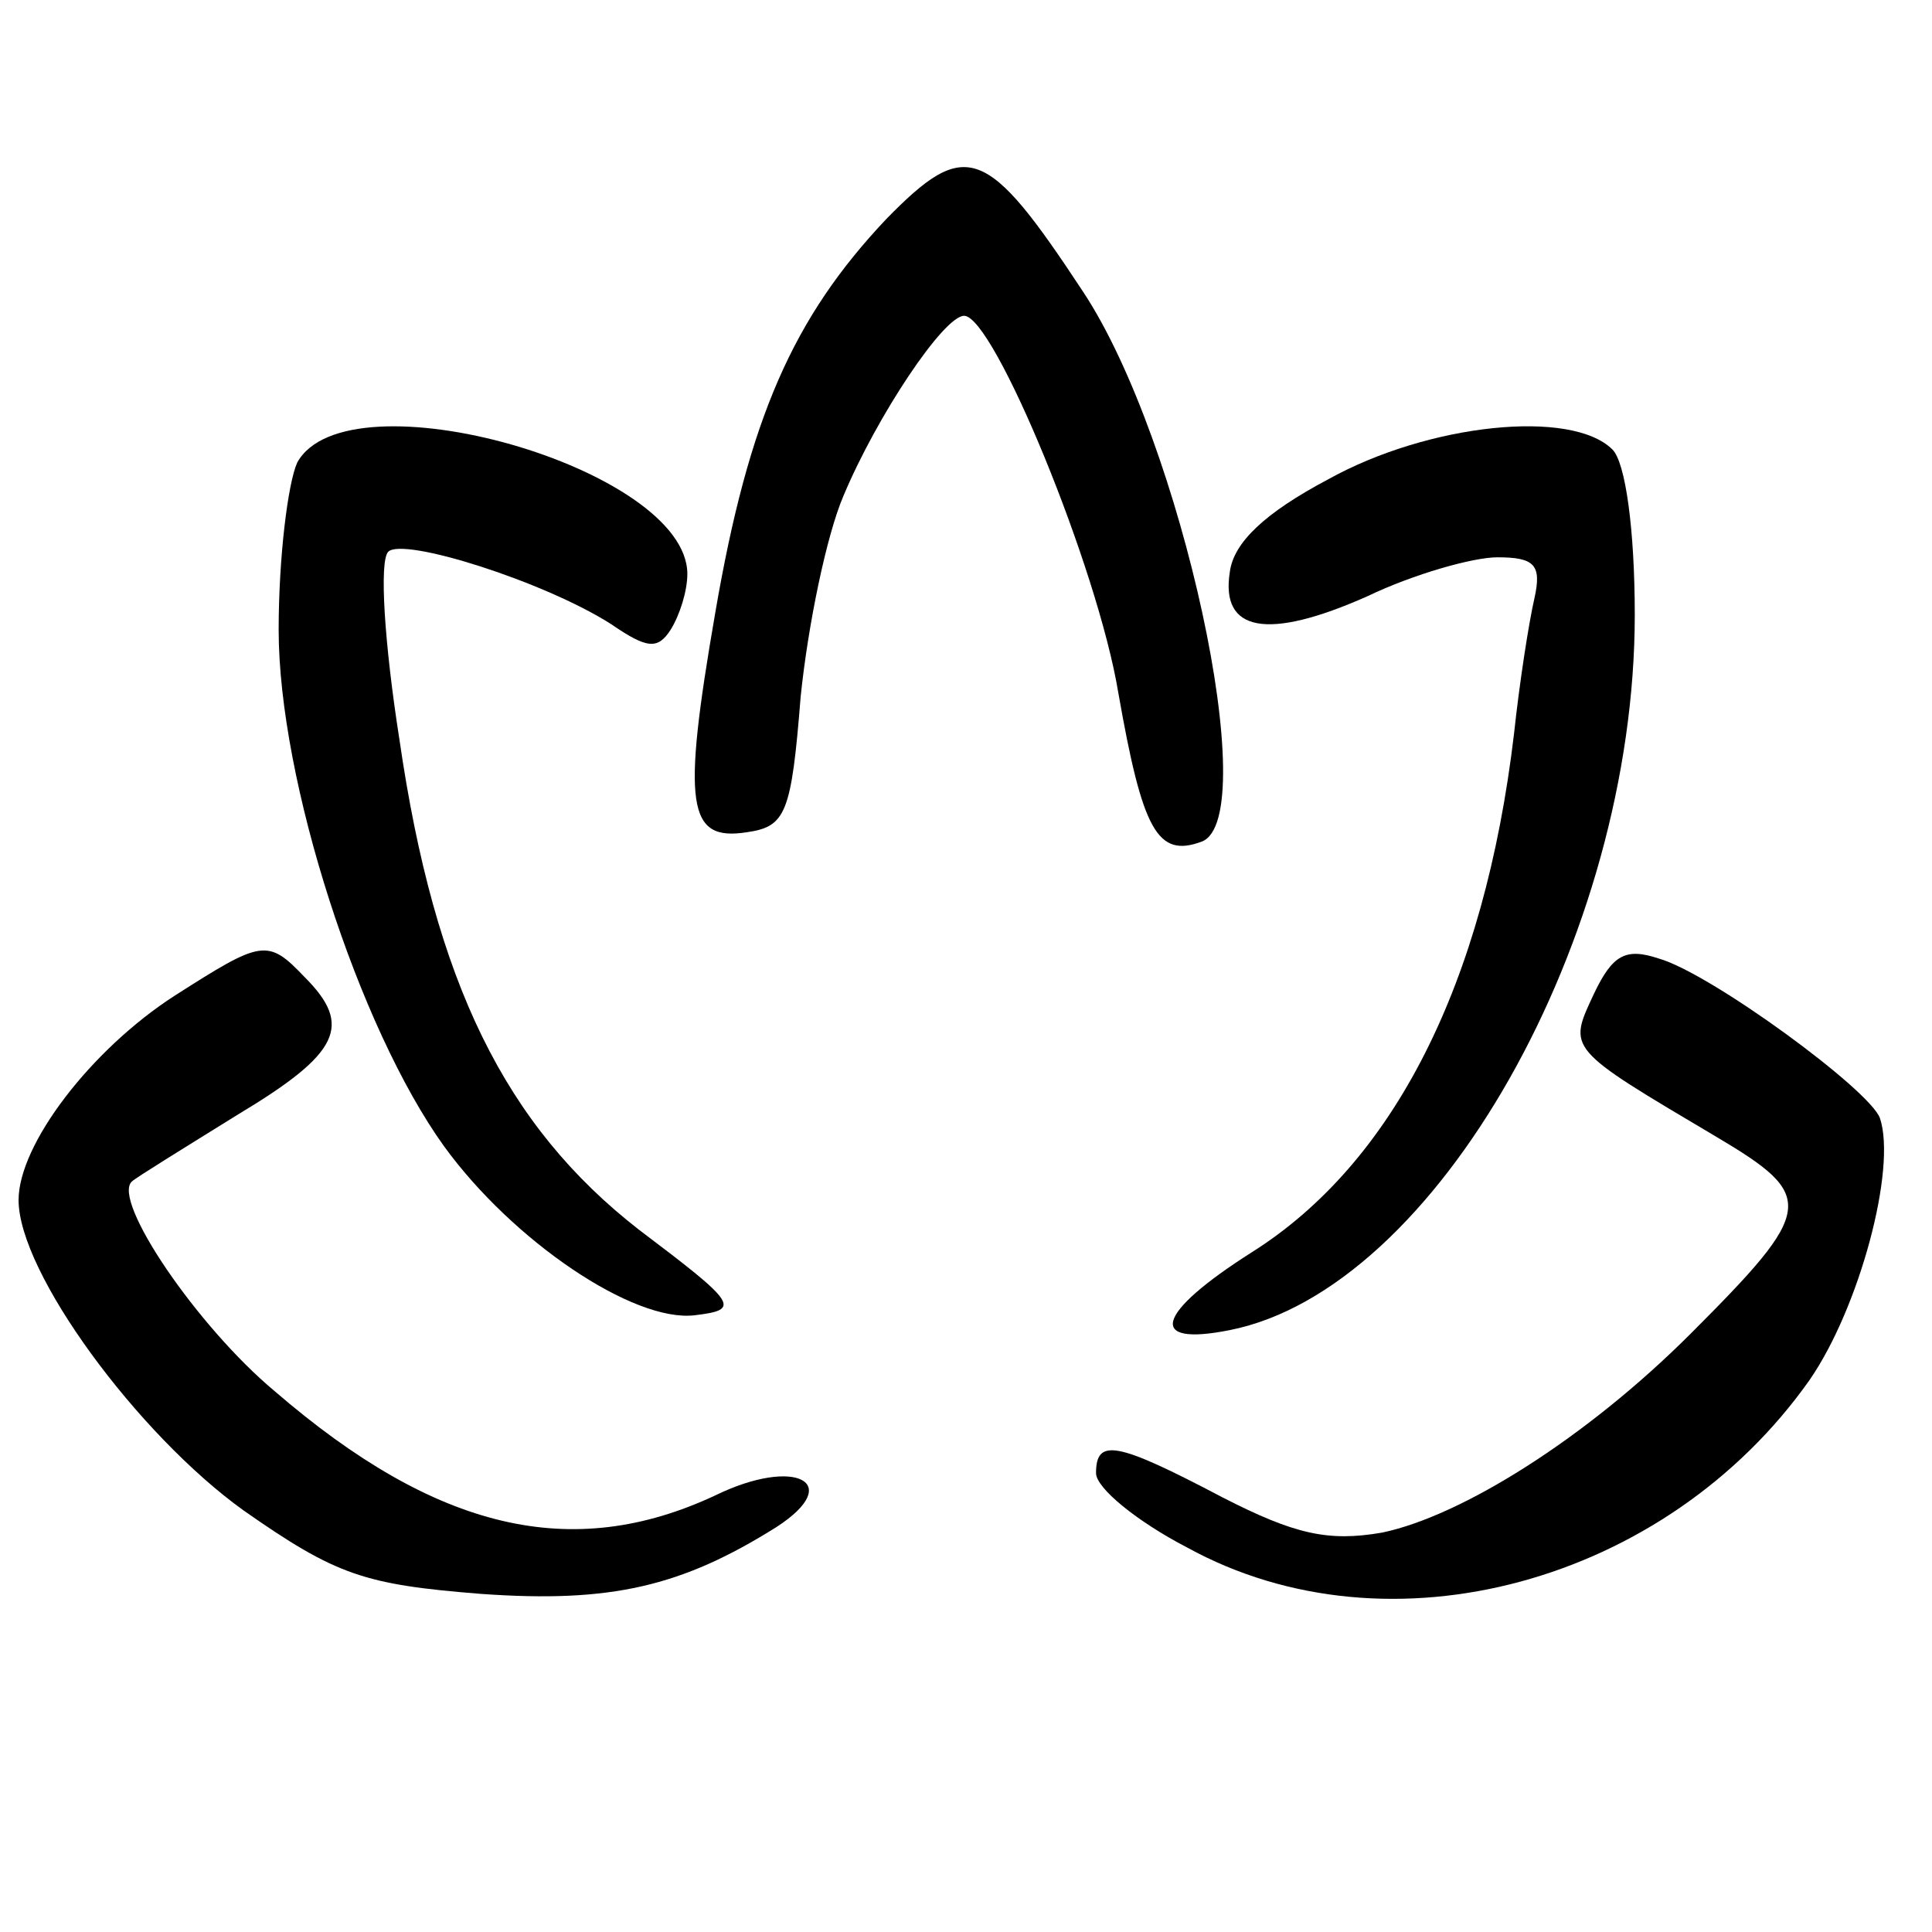
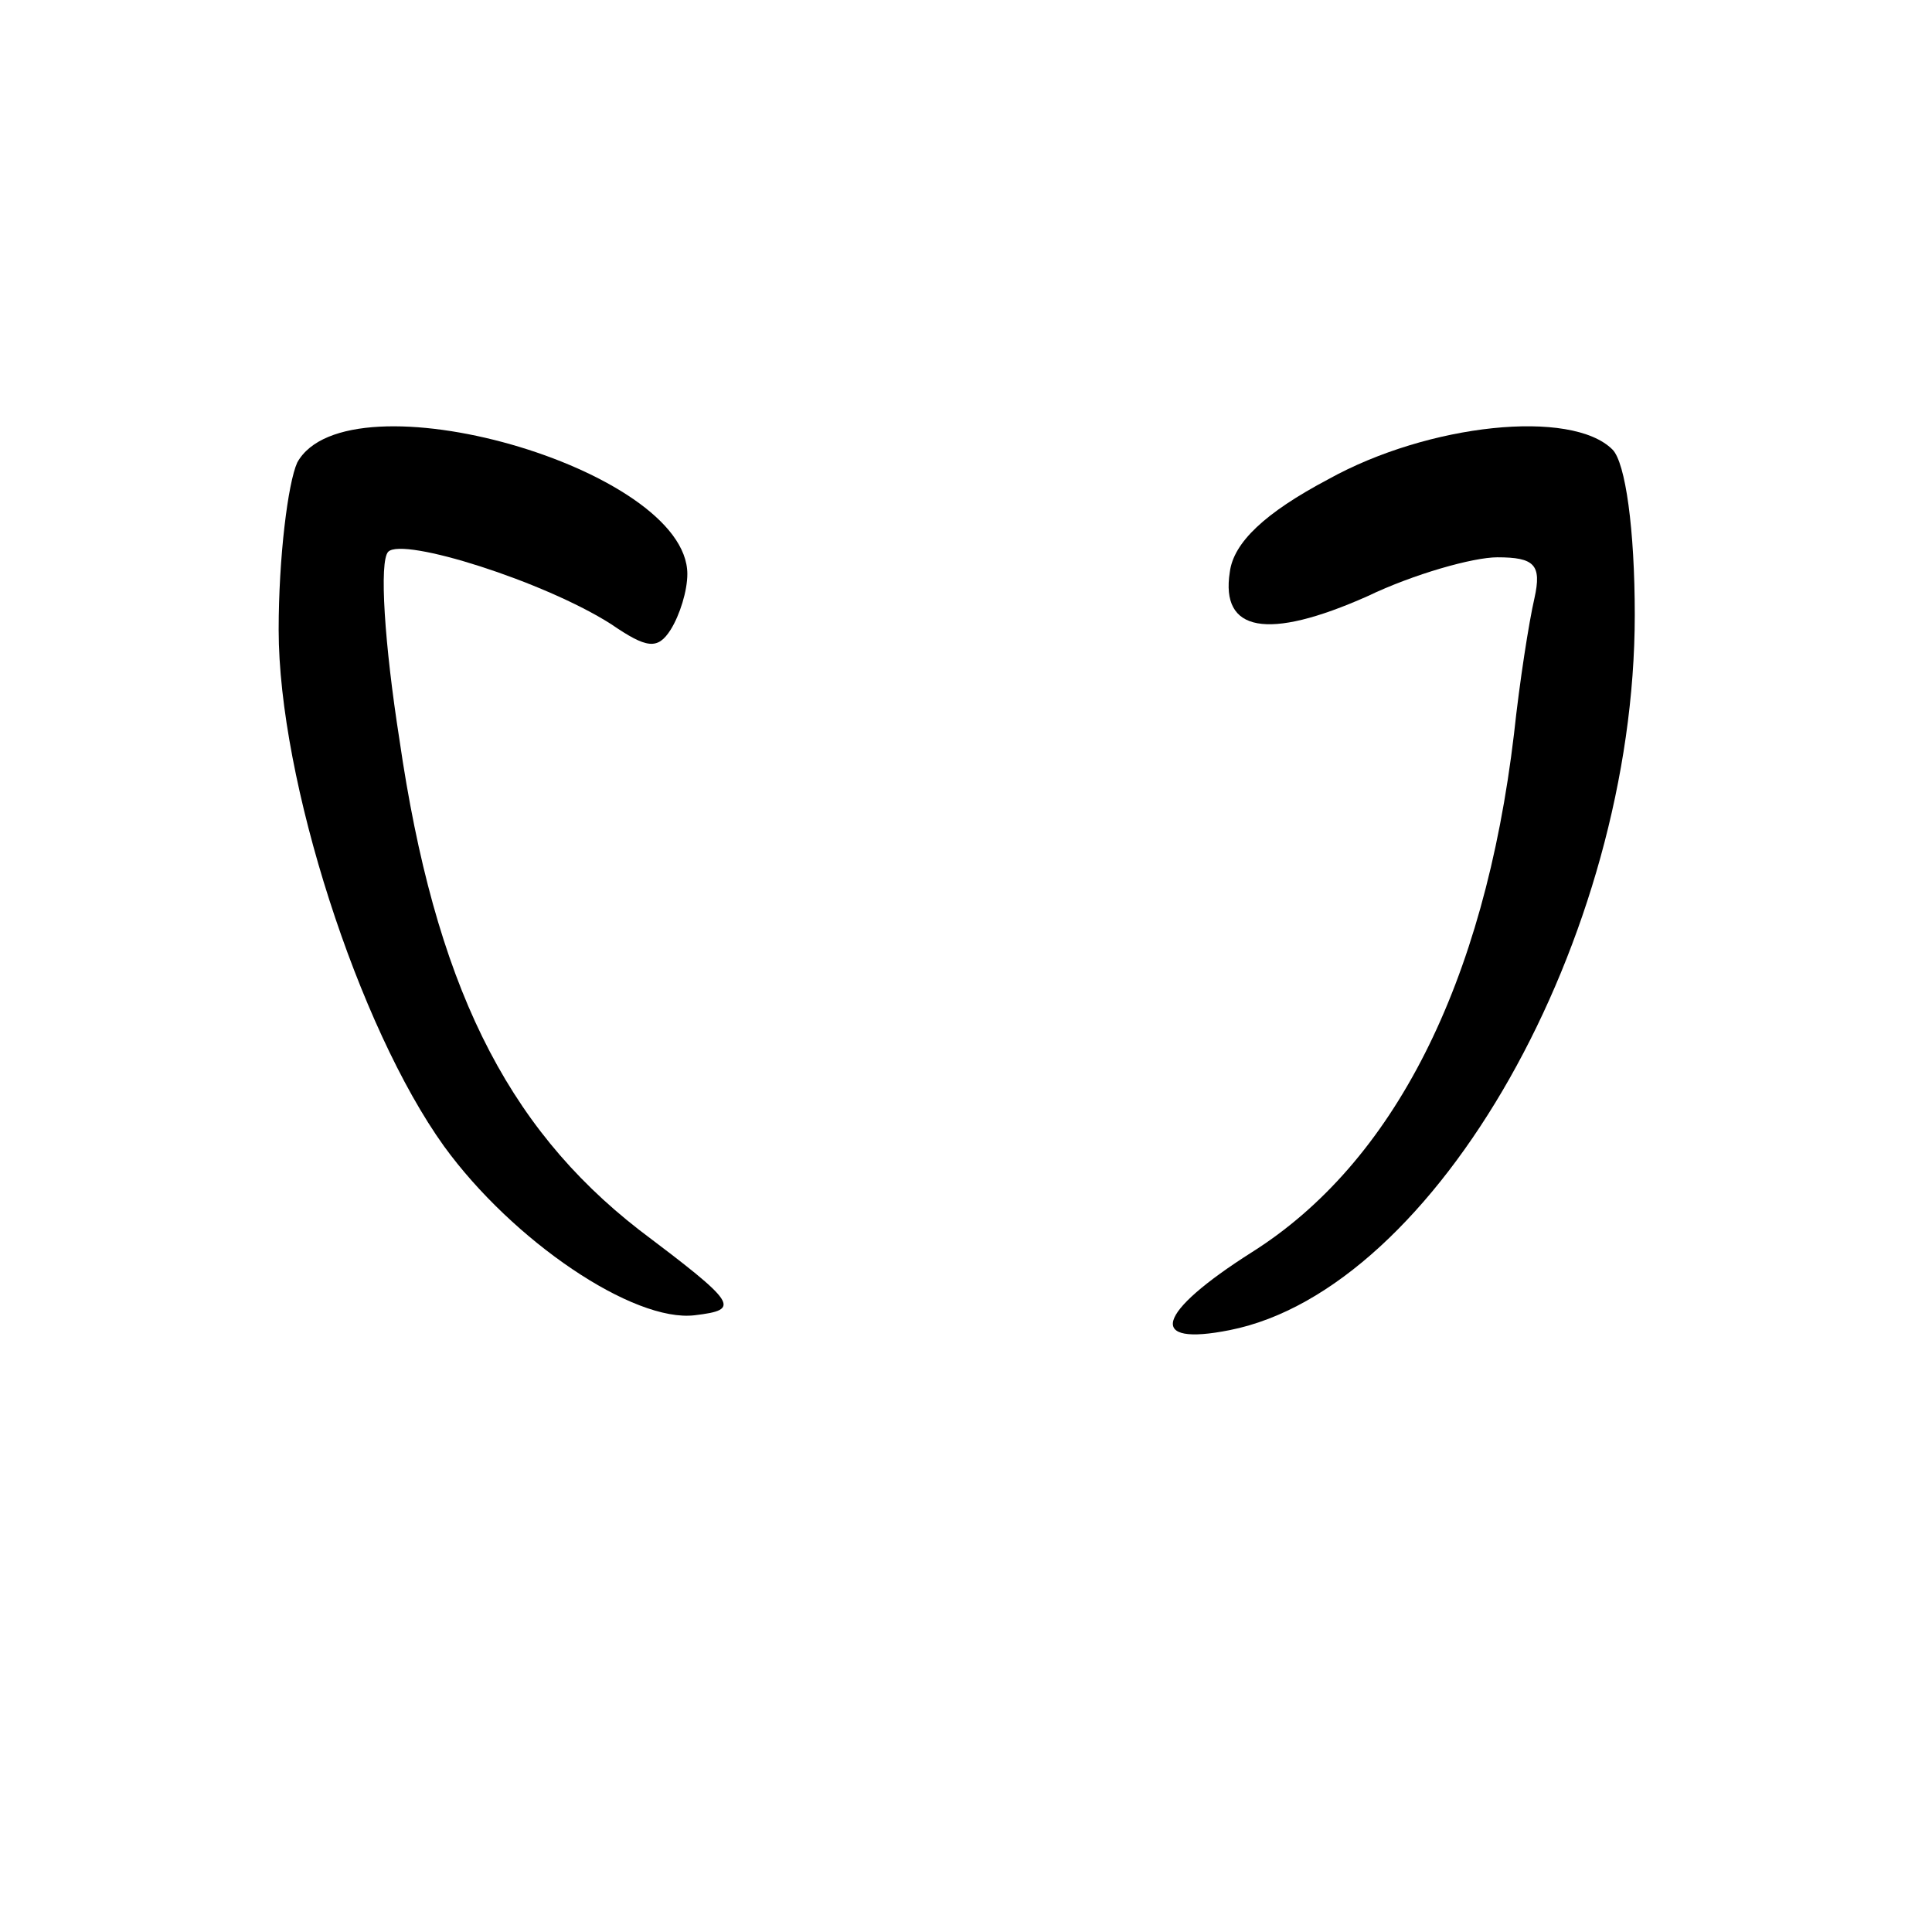
<svg xmlns="http://www.w3.org/2000/svg" version="1.0" width="104pt" height="104pt" viewBox="0 0 104 104" preserveAspectRatio="xMidYMid meet">
  <g transform="translate(0,104) scale(0.1,-0.1)" fill="#000000" stroke="none">
-     <path d="M477 922 c-50 -53 -74 -107 -92 -212 -18 -104 -15 -123 17 -118 21 3 24 10 29 73 4 39 14 87 23 108 18 43 54 97 65 97 16 0 72 -136 83 -203 13 -74 21 -89 45 -80 33 13 -11 216 -64 296 -52 79 -63 83 -106 39z" />
    <path d="M160 791 c-5 -11 -10 -51 -10 -90 0 -81 43 -214 89 -278 37 -51 102 -95 135 -91 25 3 23 6 -30 46 -72 56 -110 133 -129 264 -8 51 -11 96 -6 101 8 8 84 -16 120 -39 19 -13 25 -14 32 -3 5 8 9 21 9 30 0 57 -183 109 -210 60z" />
    <path d="M715 782 c-34 -18 -51 -34 -53 -50 -5 -32 20 -37 74 -13 25 12 57 21 70 21 20 0 24 -4 20 -22 -3 -13 -8 -45 -11 -73 -16 -135 -65 -231 -141 -279 -52 -33 -57 -51 -12 -42 111 22 218 211 218 385 0 46 -5 82 -12 89 -22 22 -99 14 -153 -16z" />
-     <path d="M94 504 c-45 -29 -84 -80 -84 -110 0 -39 64 -126 121 -167 50 -35 65 -40 128 -45 70 -5 108 4 159 36 37 24 10 38 -33 17 -77 -36 -150 -19 -237 56 -42 35 -88 103 -77 113 2 2 28 18 57 36 55 33 62 48 36 74 -20 21 -23 20 -70 -10z" />
-     <path d="M858 505 c-14 -30 -15 -29 66 -77 54 -32 53 -39 -14 -106 -56 -56 -123 -98 -166 -107 -29 -5 -47 -1 -86 19 -57 30 -68 32 -68 13 0 -8 22 -26 49 -40 109 -60 258 -19 335 90 27 39 47 114 38 141 -5 15 -91 78 -119 86 -18 6 -25 2 -35 -19z" />
  </g>
</svg>